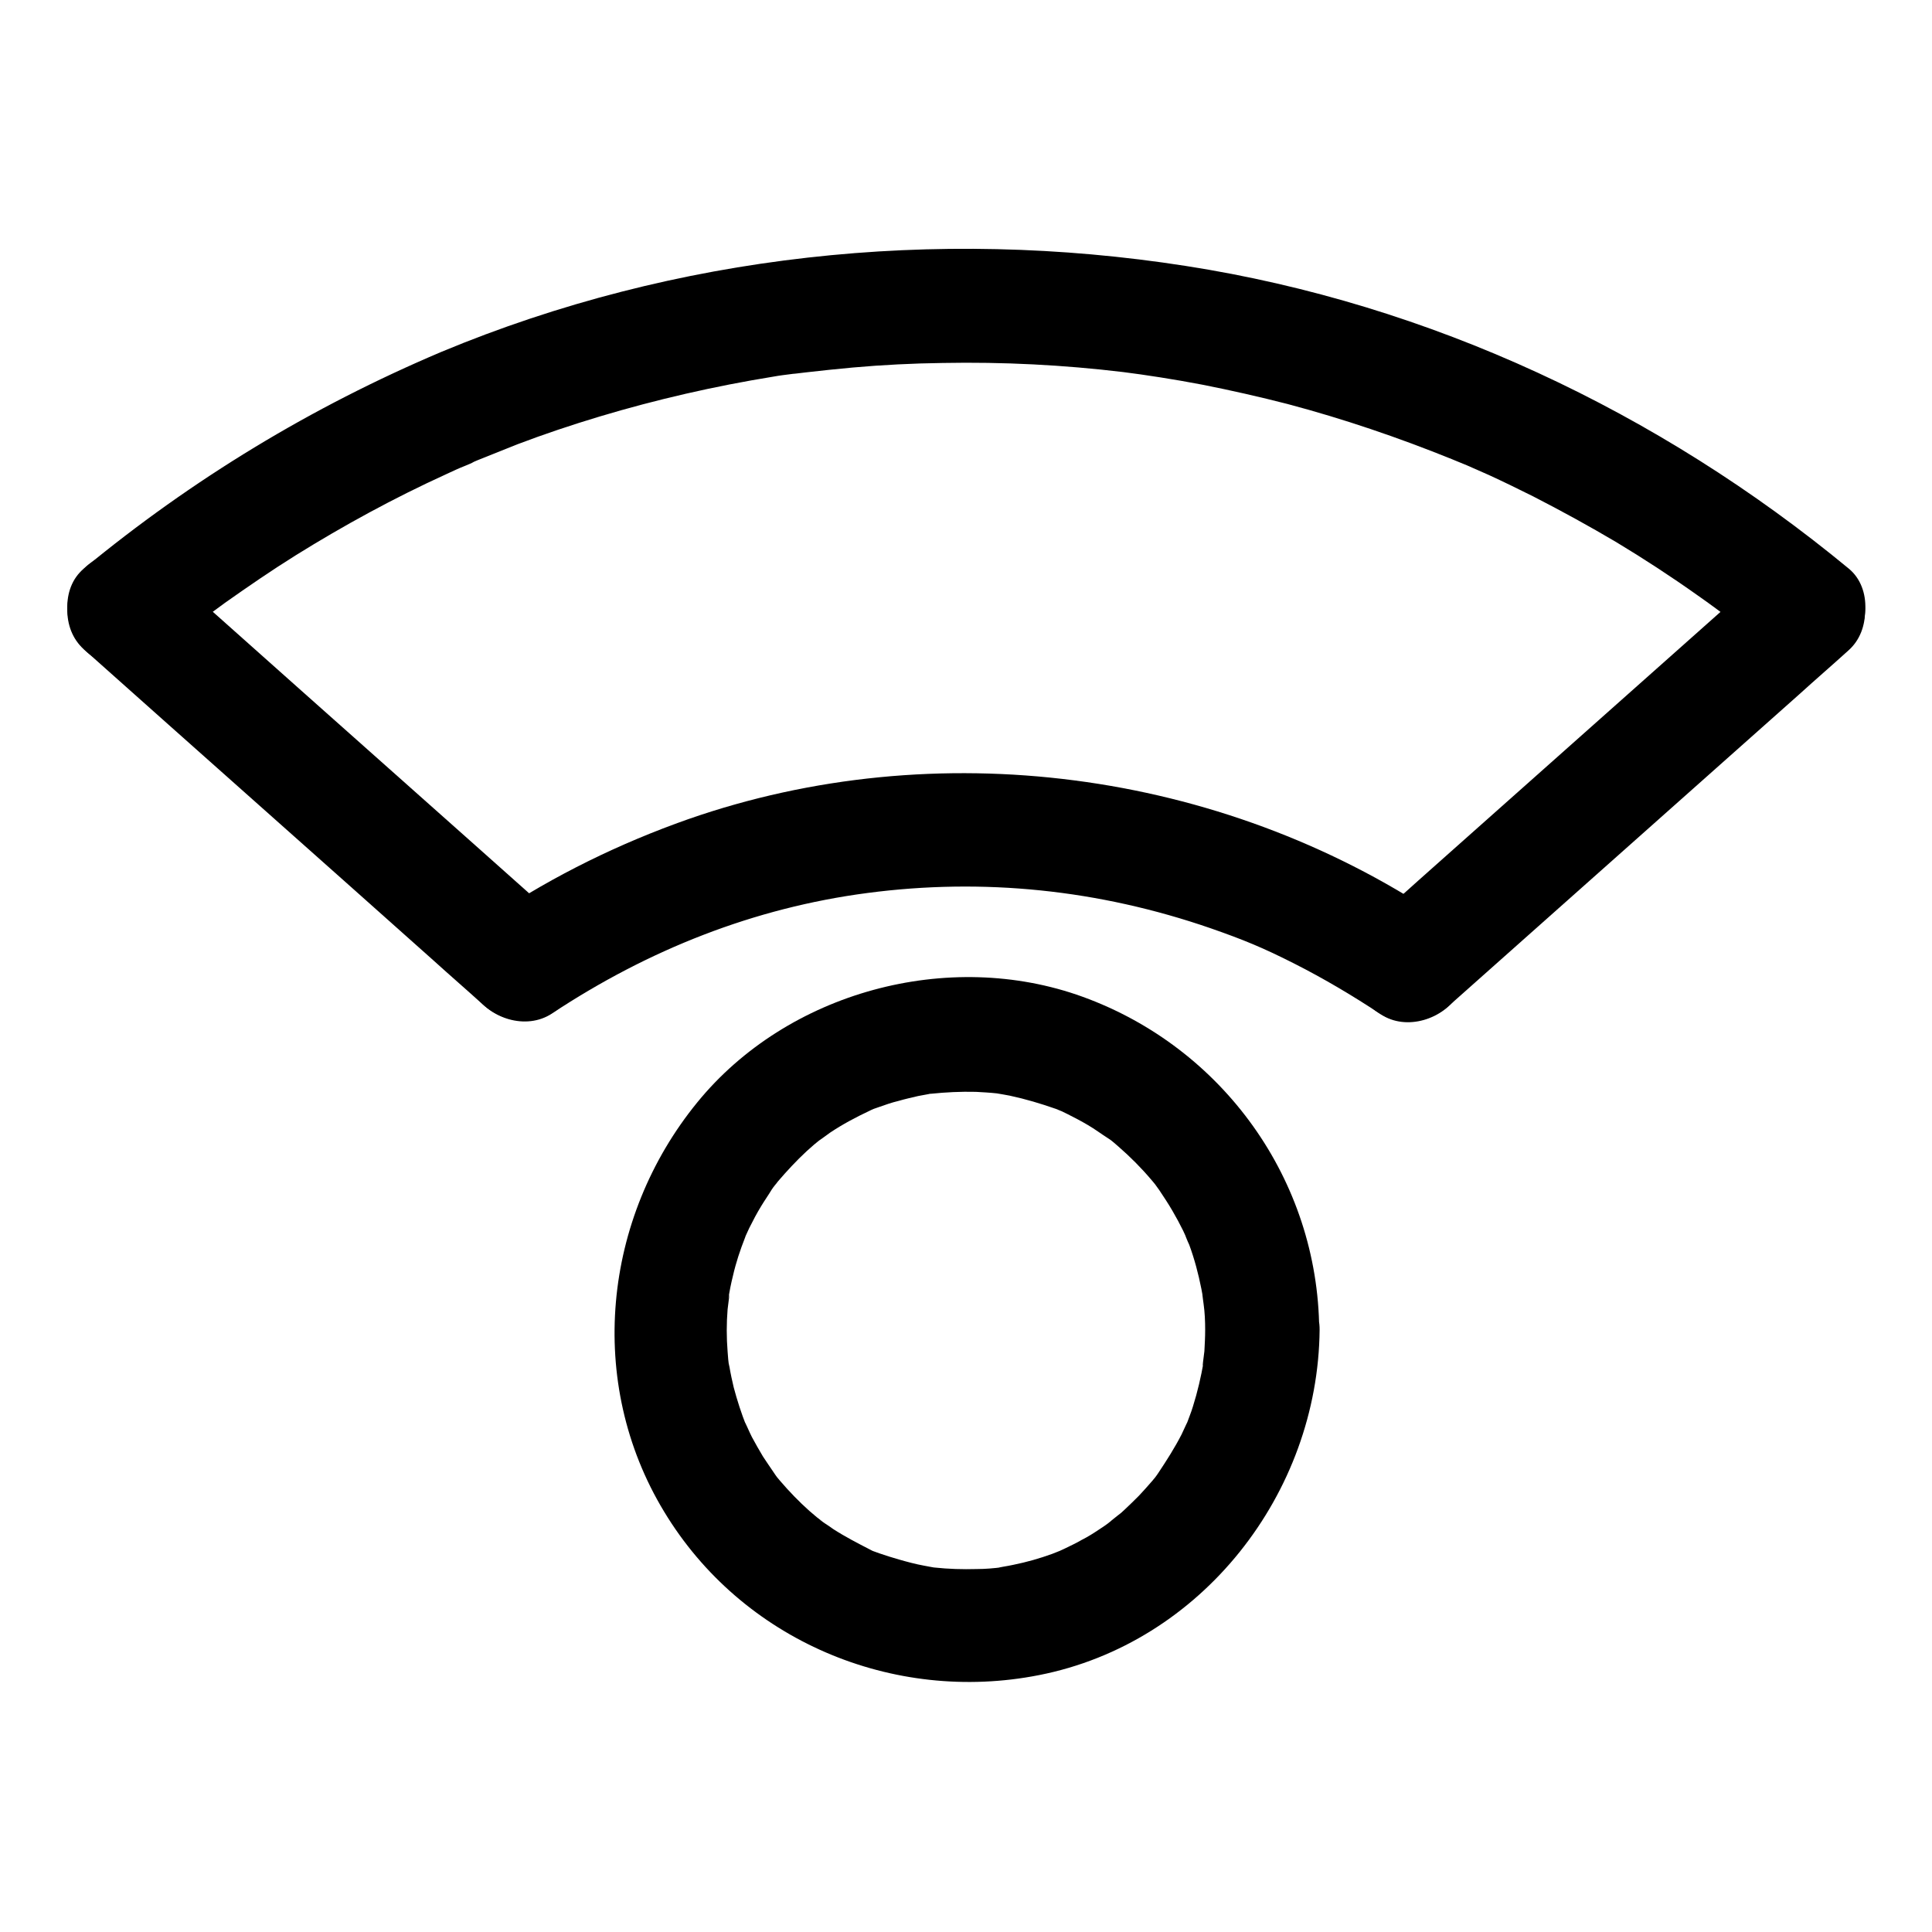
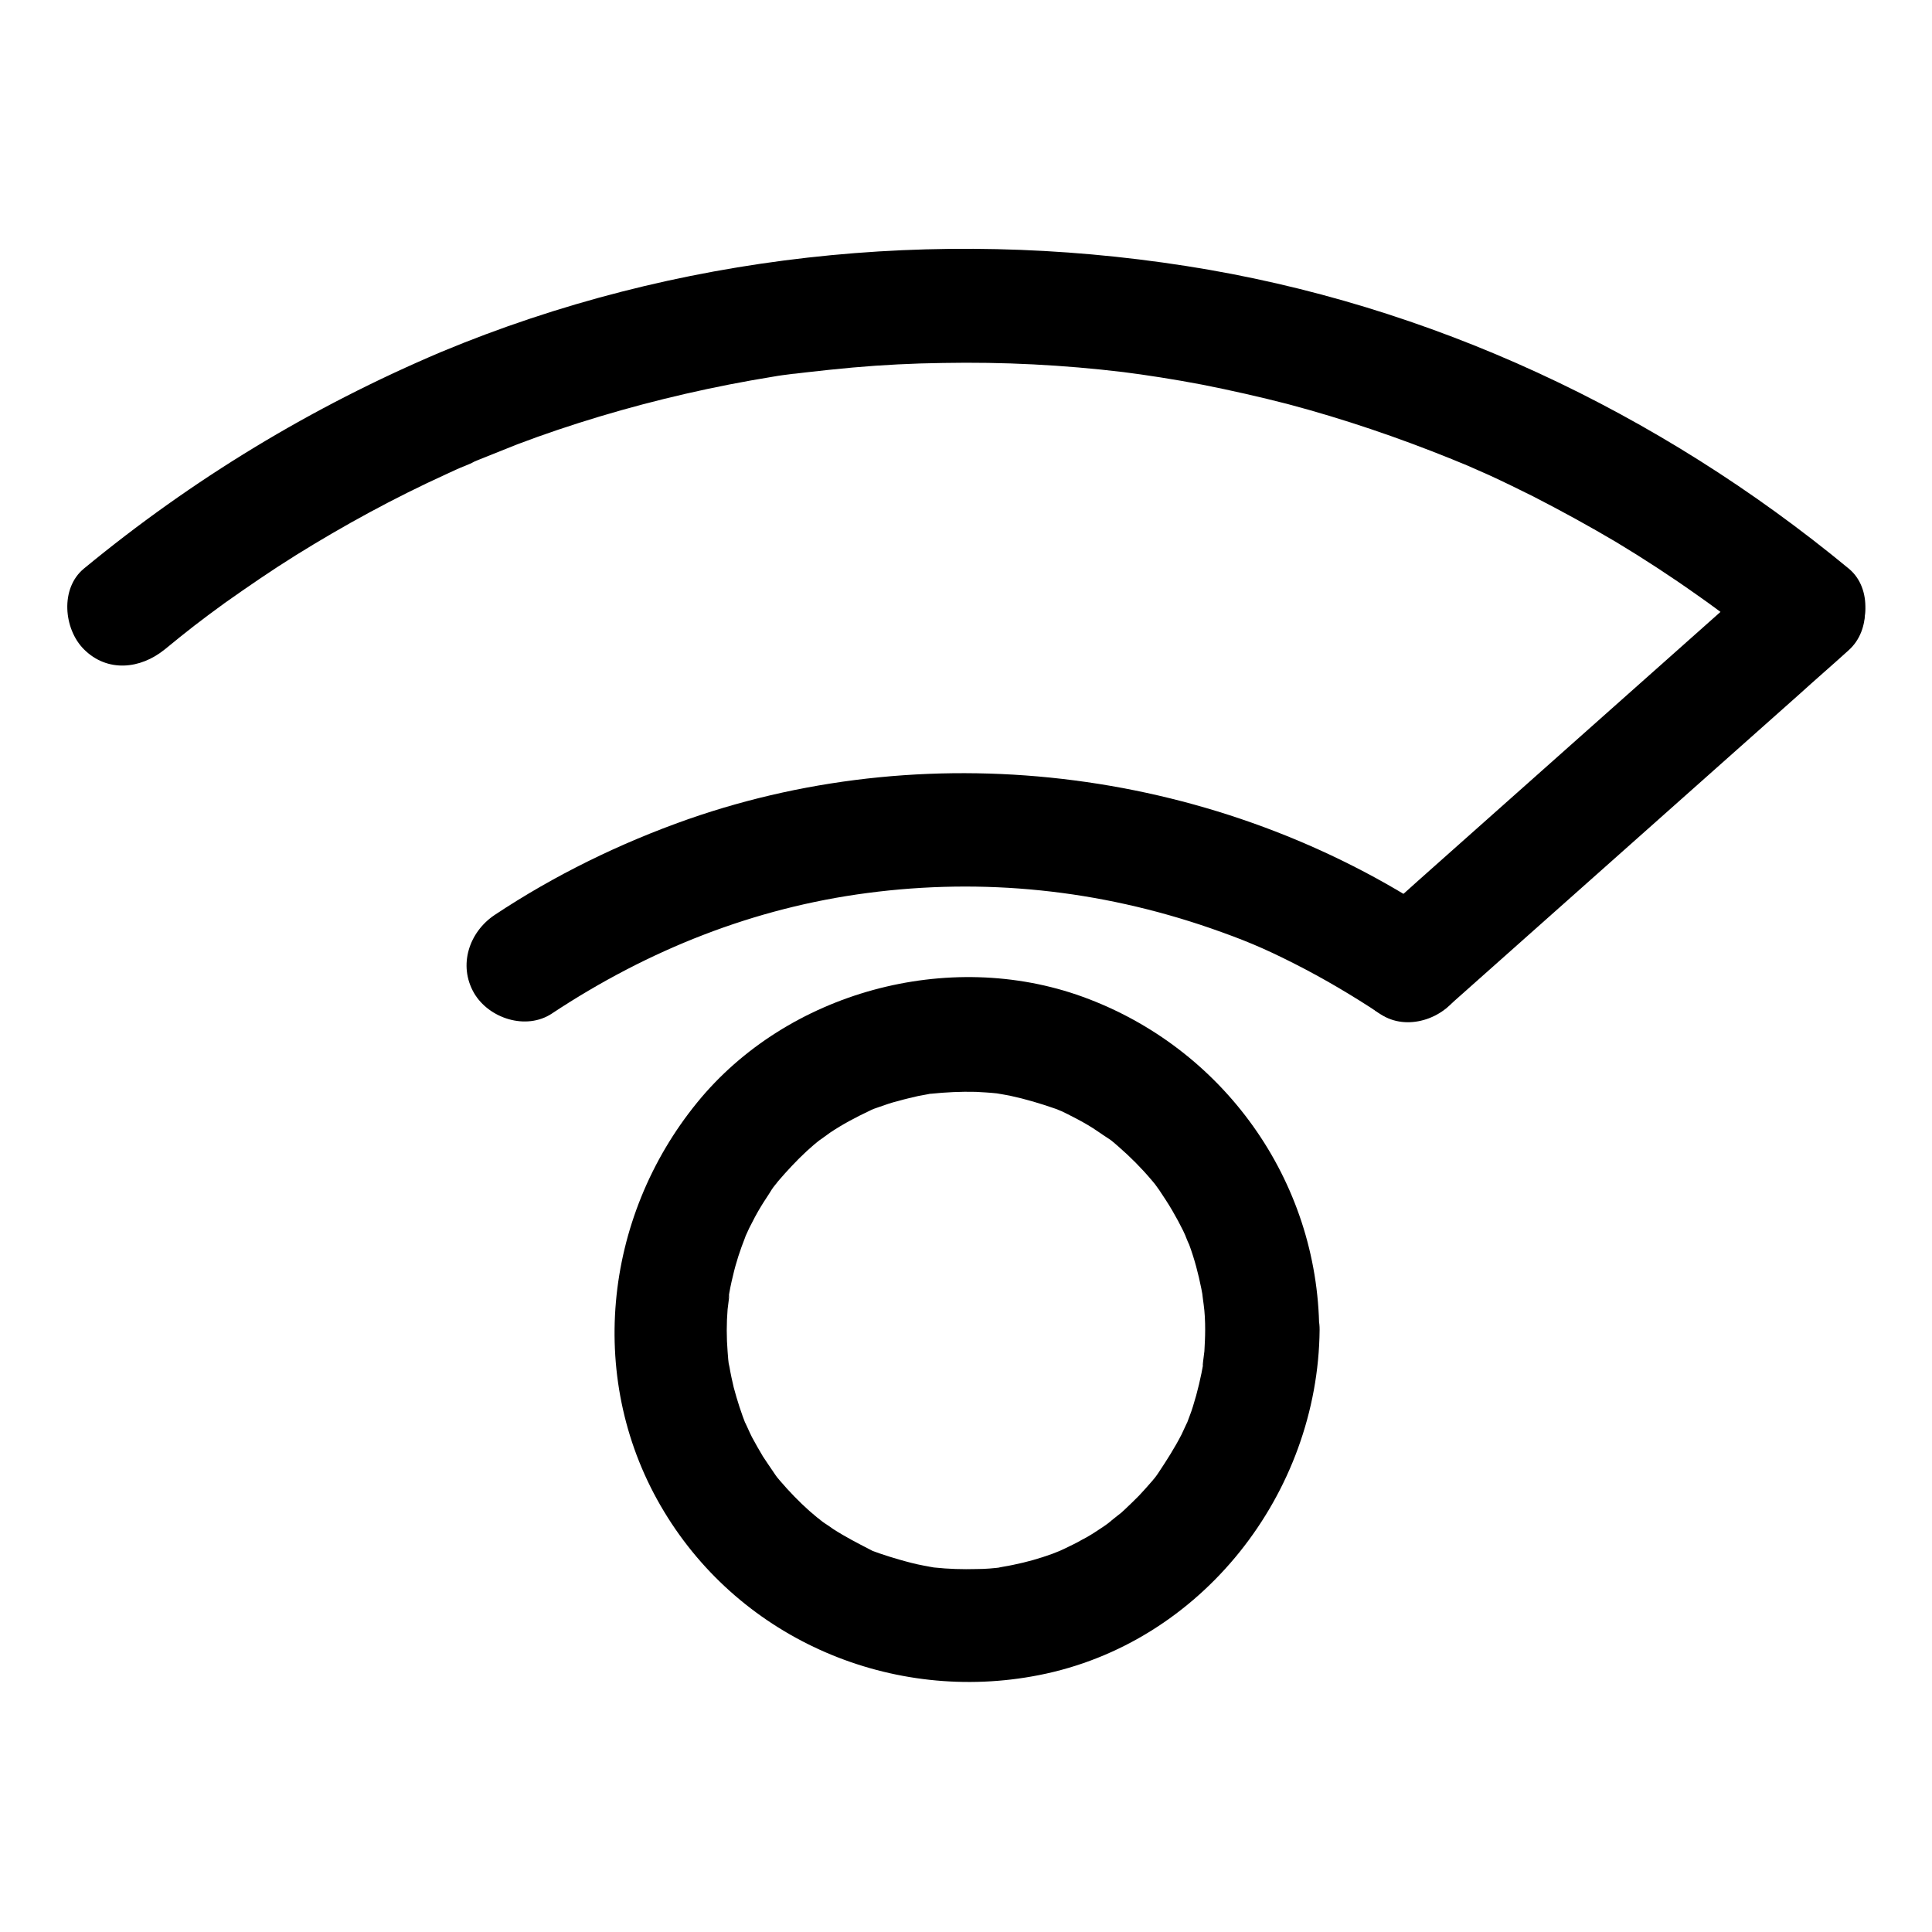
<svg xmlns="http://www.w3.org/2000/svg" fill="#000000" width="800px" height="800px" version="1.1" viewBox="144 144 512 512">
  <g>
    <path d="m187.59 316.16c6.144-5.039 9.371-7.559 16.02-12.395 6.144-4.332 12.293-8.566 18.742-12.594 12.797-7.961 26.098-15.215 39.801-21.461 1.715-0.805 3.426-1.613 5.238-2.316 0.707-0.301 1.512-0.605 2.215-1.008-1.715 0.707 0.707-0.301 0.906-0.402 3.527-1.41 7.055-2.82 10.578-4.231 7.152-2.719 14.41-5.141 21.766-7.356 15.113-4.535 30.531-8.062 46.047-10.578 1.613-0.301 3.324-0.504 4.938-0.707 2.719-0.402-1.812 0.203 1.008-0.102 0.805-0.102 1.715-0.203 2.519-0.301 4.231-0.504 8.363-0.906 12.594-1.309 7.961-0.707 15.922-1.109 23.879-1.211 16.02-0.301 31.941 0.504 47.863 2.418 5.644 0.707 13.504 1.914 20.859 3.324 7.656 1.512 15.215 3.223 22.672 5.141 14.812 3.93 29.32 8.867 43.527 14.609 0.301 0.102 2.117 0.906 3.93 1.613 2.016 0.906 3.93 1.715 5.945 2.621 3.93 1.812 7.859 3.727 11.688 5.644 7.457 3.828 14.812 7.859 21.965 12.09 7.356 4.434 14.609 9.168 21.562 14.105 3.324 2.316 6.551 4.734 9.773 7.152 0.203 0.203 1.715 1.309 3.324 2.621 1.914 1.512 3.727 3.023 5.644 4.535 6.246 5.238 15.215 6.144 21.363 0 5.34-5.34 6.348-16.121 0-21.363-50.383-41.613-110.94-70.129-175.63-80.207-66.402-10.379-135.22-3.125-197.39 22.773-34.453 14.605-65.992 33.75-94.711 57.43-6.348 5.238-5.34 16.02 0 21.363 6.246 6.246 15.016 5.238 21.363 0.098z" />
    <path d="m290.27 412.59c25.594-16.93 53.605-28.012 83.633-31.941 30.633-4.031 61.262-0.906 90.988 9.371 8.664 3.023 13.805 5.141 21.965 9.27 7.961 4.031 15.617 8.566 23.074 13.504 6.75 4.535 16.727 1.309 20.656-5.441 4.332-7.457 1.41-16.121-5.441-20.656-57.836-38.594-133-48.566-198.8-25.594-18.035 6.348-35.367 14.812-51.289 25.391-6.75 4.535-9.672 13.301-5.441 20.656 3.934 6.75 13.809 9.977 20.66 5.441z" />
-     <path d="m293.29 388.81c-30.832-27.508-61.766-54.914-92.602-82.422-4.332-3.93-8.766-7.758-13.098-11.688-6.047-5.441-15.316-6.047-21.363 0-5.543 5.543-6.144 15.922 0 21.363 30.832 27.508 61.766 54.914 92.602 82.422 4.332 3.93 8.766 7.758 13.098 11.688 6.047 5.441 15.316 6.047 21.363 0 5.539-5.441 6.144-15.922 0-21.363z" />
    <path d="m612.5 295c-30.832 27.406-61.766 54.914-92.602 82.324-4.332 3.93-8.766 7.758-13.098 11.688-6.144 5.441-5.543 15.82 0 21.363 6.047 6.047 15.215 5.441 21.363 0 30.832-27.406 61.766-54.914 92.602-82.324 4.332-3.93 8.766-7.758 13.098-11.688 6.144-5.441 5.543-15.82 0-21.363-6.047-6.047-15.215-5.441-21.363 0z" />
    <path d="m463.38 496.43c0 1.914-0.102 3.727-0.203 5.644-0.102 0.805-0.805 6.047-0.203 2.82-0.707 4.031-1.613 7.961-2.82 11.789-0.504 1.715-1.211 3.324-1.812 5.039 1.211-2.922-0.906 1.812-1.211 2.418-1.812 3.527-3.93 6.852-6.144 10.176-0.301 0.504-1.715 2.316 0 0.102-0.504 0.707-1.109 1.41-1.613 2.016-1.109 1.309-2.316 2.621-3.527 3.93-1.211 1.211-2.418 2.418-3.727 3.629-0.605 0.605-1.309 1.211-2.016 1.715-0.301 0.203-3.023 2.418-1.512 1.309 1.512-1.109-0.805 0.504-1.109 0.805-0.707 0.504-1.41 1.008-2.215 1.512-1.512 1.008-2.922 1.914-4.535 2.719-1.512 0.906-3.125 1.613-4.734 2.418-0.402 0.203-2.922 1.309-1.211 0.605 1.812-0.805-1.613 0.605-1.914 0.707-3.324 1.211-6.852 2.215-10.379 2.922-0.707 0.203-5.945 1.008-2.719 0.605-2.316 0.301-4.637 0.504-6.953 0.504-3.727 0.102-7.457 0-11.184-0.402-3.023-0.301-0.707-0.102-0.102 0-0.906-0.203-1.812-0.301-2.719-0.504-2.215-0.402-4.434-1.008-6.551-1.613-1.715-0.504-3.426-1.008-5.141-1.613-0.805-0.301-1.715-0.605-2.519-0.906 0.605 0.203 2.519 1.211 0-0.102-3.324-1.715-6.648-3.426-9.773-5.441-0.707-0.504-1.41-1.008-2.215-1.512-0.301-0.203-2.621-1.812-1.109-0.805 1.512 1.109-0.707-0.605-1.008-0.805-0.707-0.605-1.309-1.109-2.016-1.715-2.719-2.418-5.34-5.141-7.758-7.961-0.605-0.707-1.109-1.309-1.613-2.016 1.715 2.215 0.301 0.402 0-0.102-1.008-1.512-2.016-2.922-2.922-4.332-1.008-1.715-2.016-3.426-2.922-5.141-0.402-0.707-2.621-5.844-1.512-3.023-1.309-3.324-2.418-6.75-3.324-10.176-0.402-1.715-0.805-3.527-1.109-5.34-0.605-2.922-0.203-0.707-0.102 0-0.203-1.41-0.301-2.719-0.402-4.133-0.301-3.727-0.301-7.457 0-11.184 0.102-1.008 0.805-5.844 0.203-2.82 0.301-2.016 0.707-4.031 1.211-6.047 0.805-3.527 1.914-6.852 3.223-10.176 0.805-2.215-1.008 2.016 0-0.102 0.402-0.805 0.707-1.613 1.109-2.418 1.008-2.016 2.016-3.93 3.125-5.742 0.906-1.512 1.914-2.922 2.82-4.434 0.203-0.301 1.812-2.621 0.805-1.109-1.109 1.512 0.605-0.707 0.805-1.008 2.418-2.82 4.938-5.543 7.656-8.062 1.309-1.211 2.621-2.316 4.031-3.426-2.316 1.812 1.512-1.008 2.215-1.512 3.324-2.215 6.75-4.031 10.379-5.742 0.504-0.301 2.621-1.109 0-0.102 0.805-0.301 1.613-0.605 2.519-0.906 1.715-0.605 3.426-1.211 5.141-1.613 1.715-0.504 3.527-0.906 5.238-1.309 0.906-0.203 1.812-0.301 2.719-0.504 2.922-0.605-1.109 0 0.707-0.102 3.93-0.402 7.859-0.605 11.891-0.504 1.812 0.102 3.727 0.203 5.543 0.402 0.605 0.102 2.922 0.504 0.102 0 1.109 0.203 2.215 0.402 3.324 0.605 4.231 0.906 8.262 2.117 12.293 3.527 0.504 0.203 2.621 1.109 0.102 0 1.008 0.402 2.016 0.906 3.023 1.41 1.812 0.906 3.527 1.812 5.238 2.82 1.914 1.109 3.629 2.418 5.543 3.629 0.504 0.301 2.316 1.715 0.102 0 0.906 0.707 1.715 1.41 2.519 2.117 3.125 2.719 6.047 5.644 8.766 8.867 0.605 0.707 1.109 1.309 1.613 2.016-1.309-1.715-0.301-0.402 0.402 0.605 1.211 1.812 2.418 3.629 3.527 5.543 1.008 1.715 1.914 3.426 2.82 5.238 0.402 0.805 0.707 1.613 1.109 2.418-1.309-3.023 0.301 1.008 0.504 1.309 1.41 3.828 2.418 7.656 3.223 11.688 0.203 0.906 0.301 1.812 0.504 2.719-0.605-3.324 0.102 1.109 0.102 1.41 0.301 2.121 0.402 4.438 0.402 6.754 0.102 7.859 6.852 15.516 15.113 15.113 8.16-0.402 15.215-6.648 15.113-15.113-0.301-39.699-25.492-74.766-62.676-88.266-35.57-12.898-78.293-1.309-102.17 28.012-24.988 30.633-29.523 74.16-8.766 108.42 20.555 34.059 60.559 50.984 99.352 43.328 43.125-8.465 73.961-48.164 74.363-91.492 0.102-7.859-6.953-15.516-15.113-15.113-8.363 0.402-15.117 6.652-15.215 15.113z" />
  </g>
</svg>